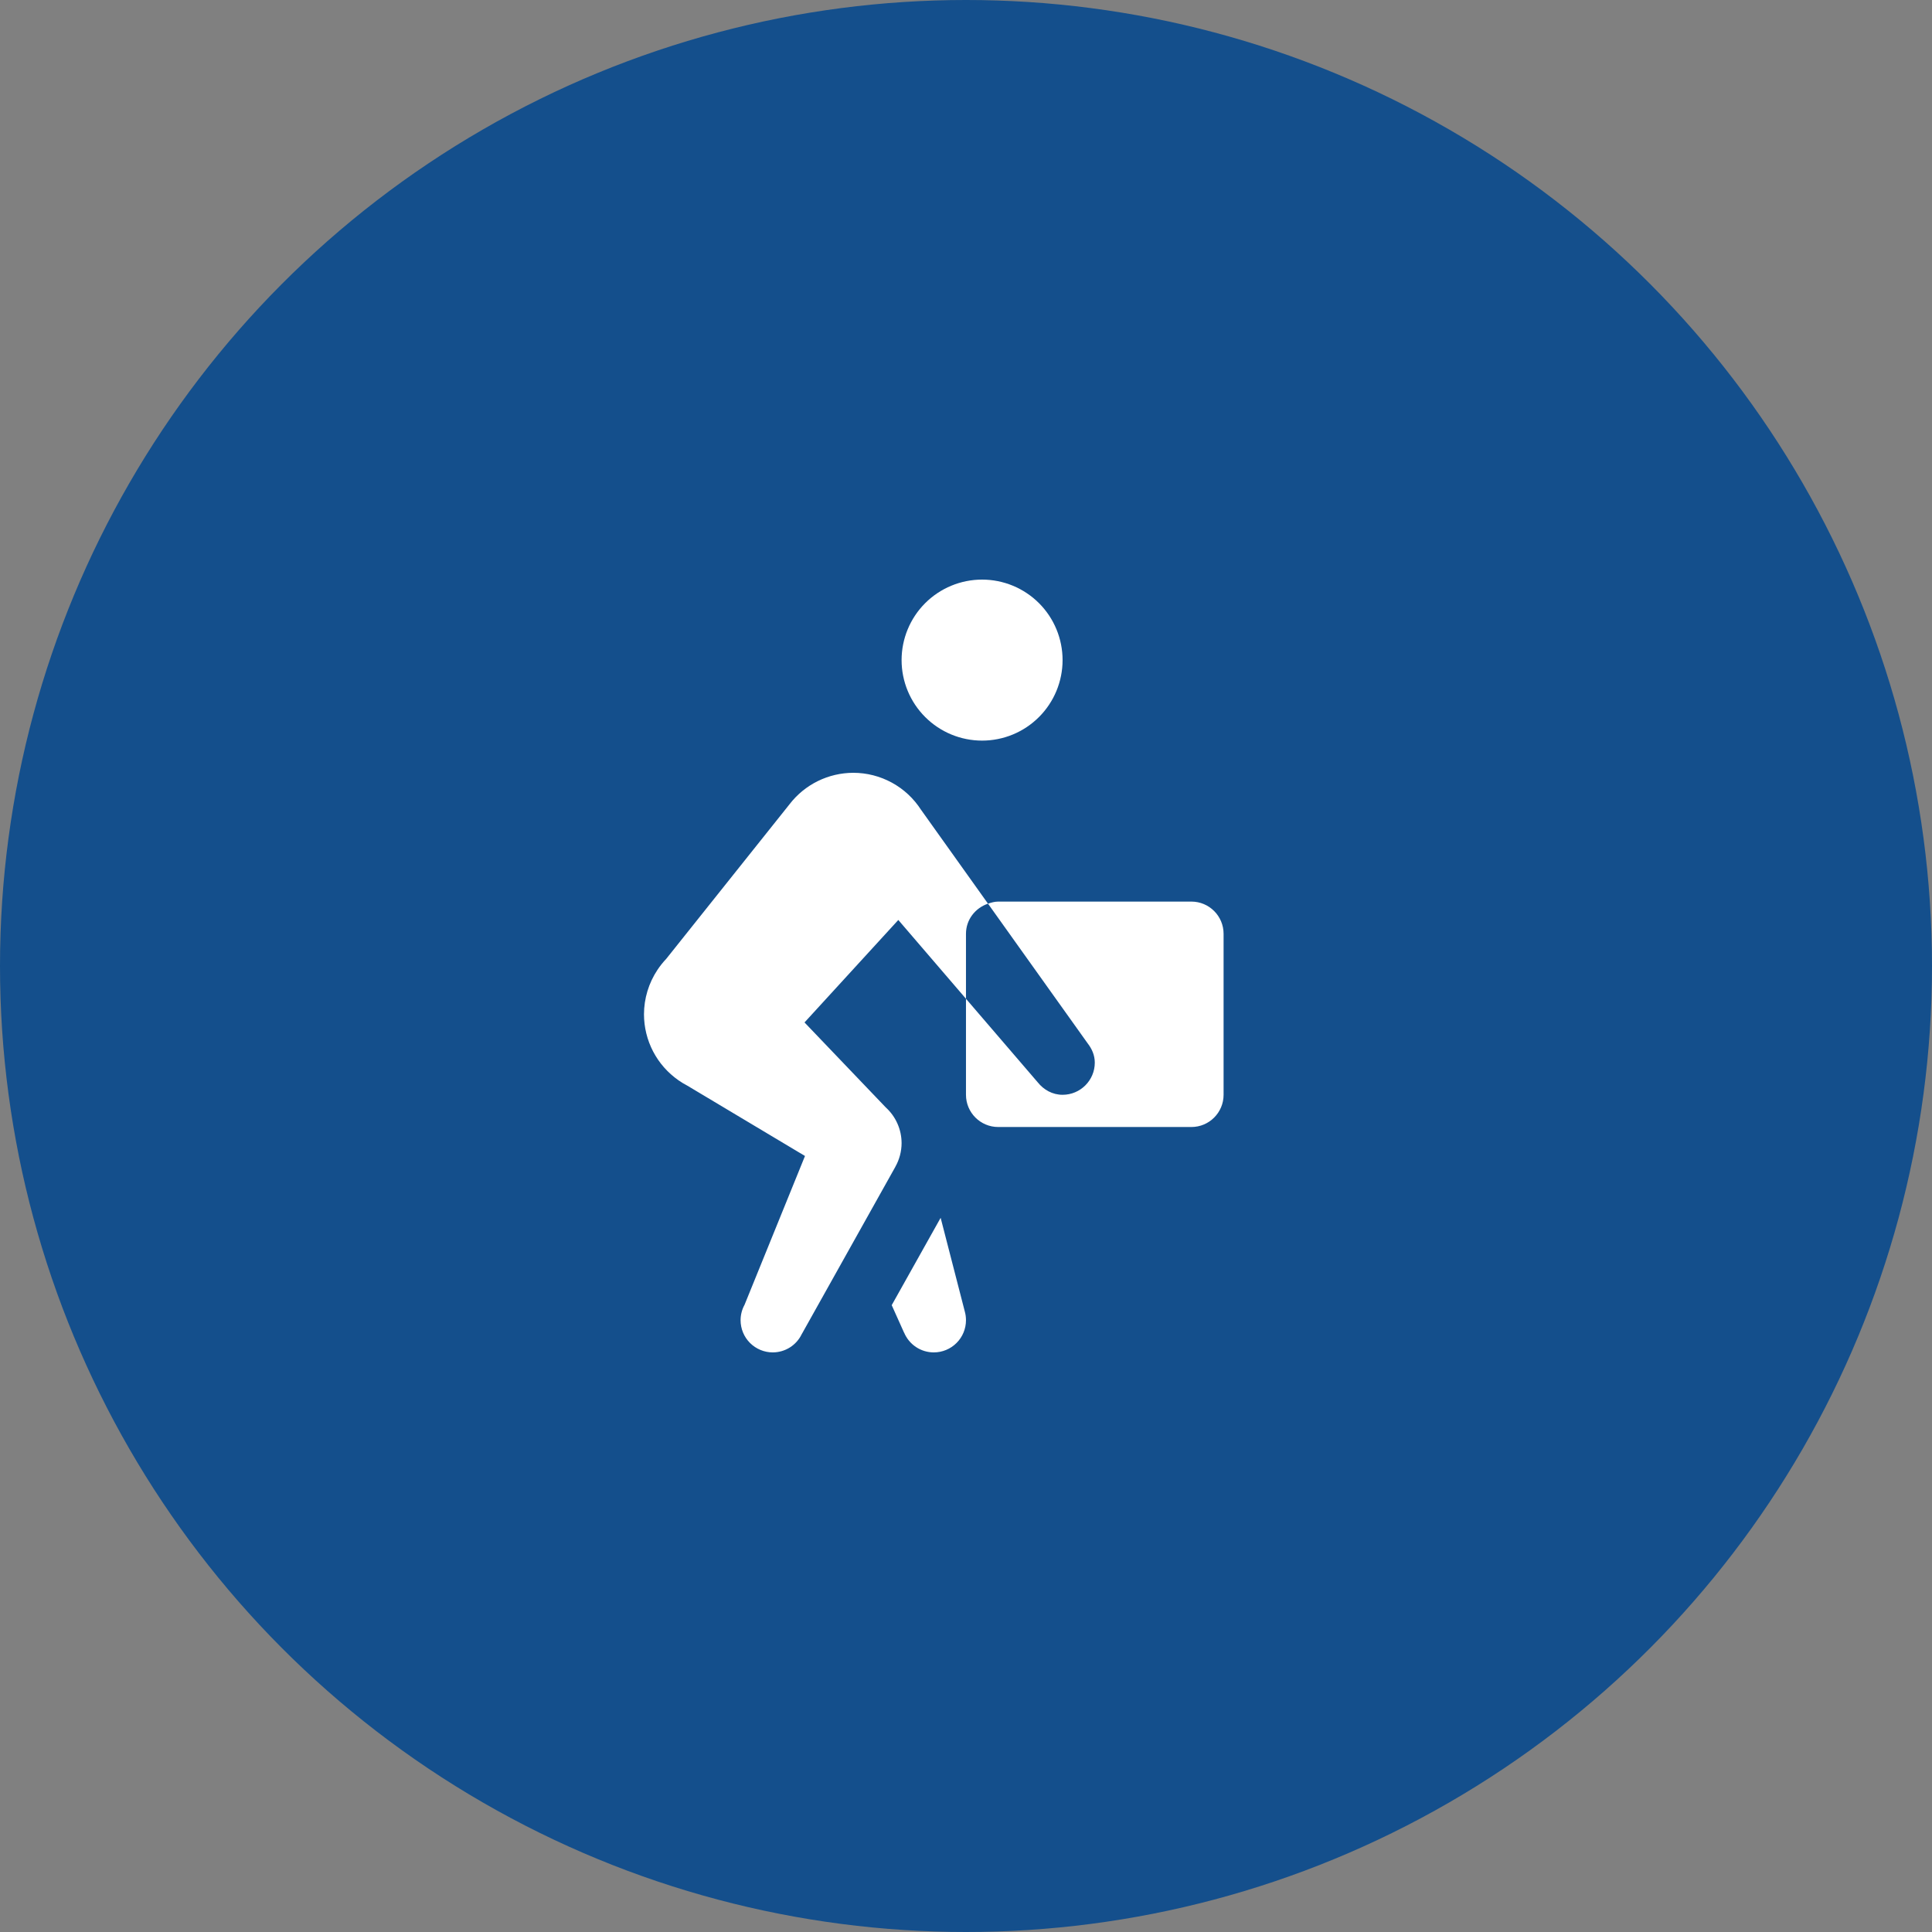
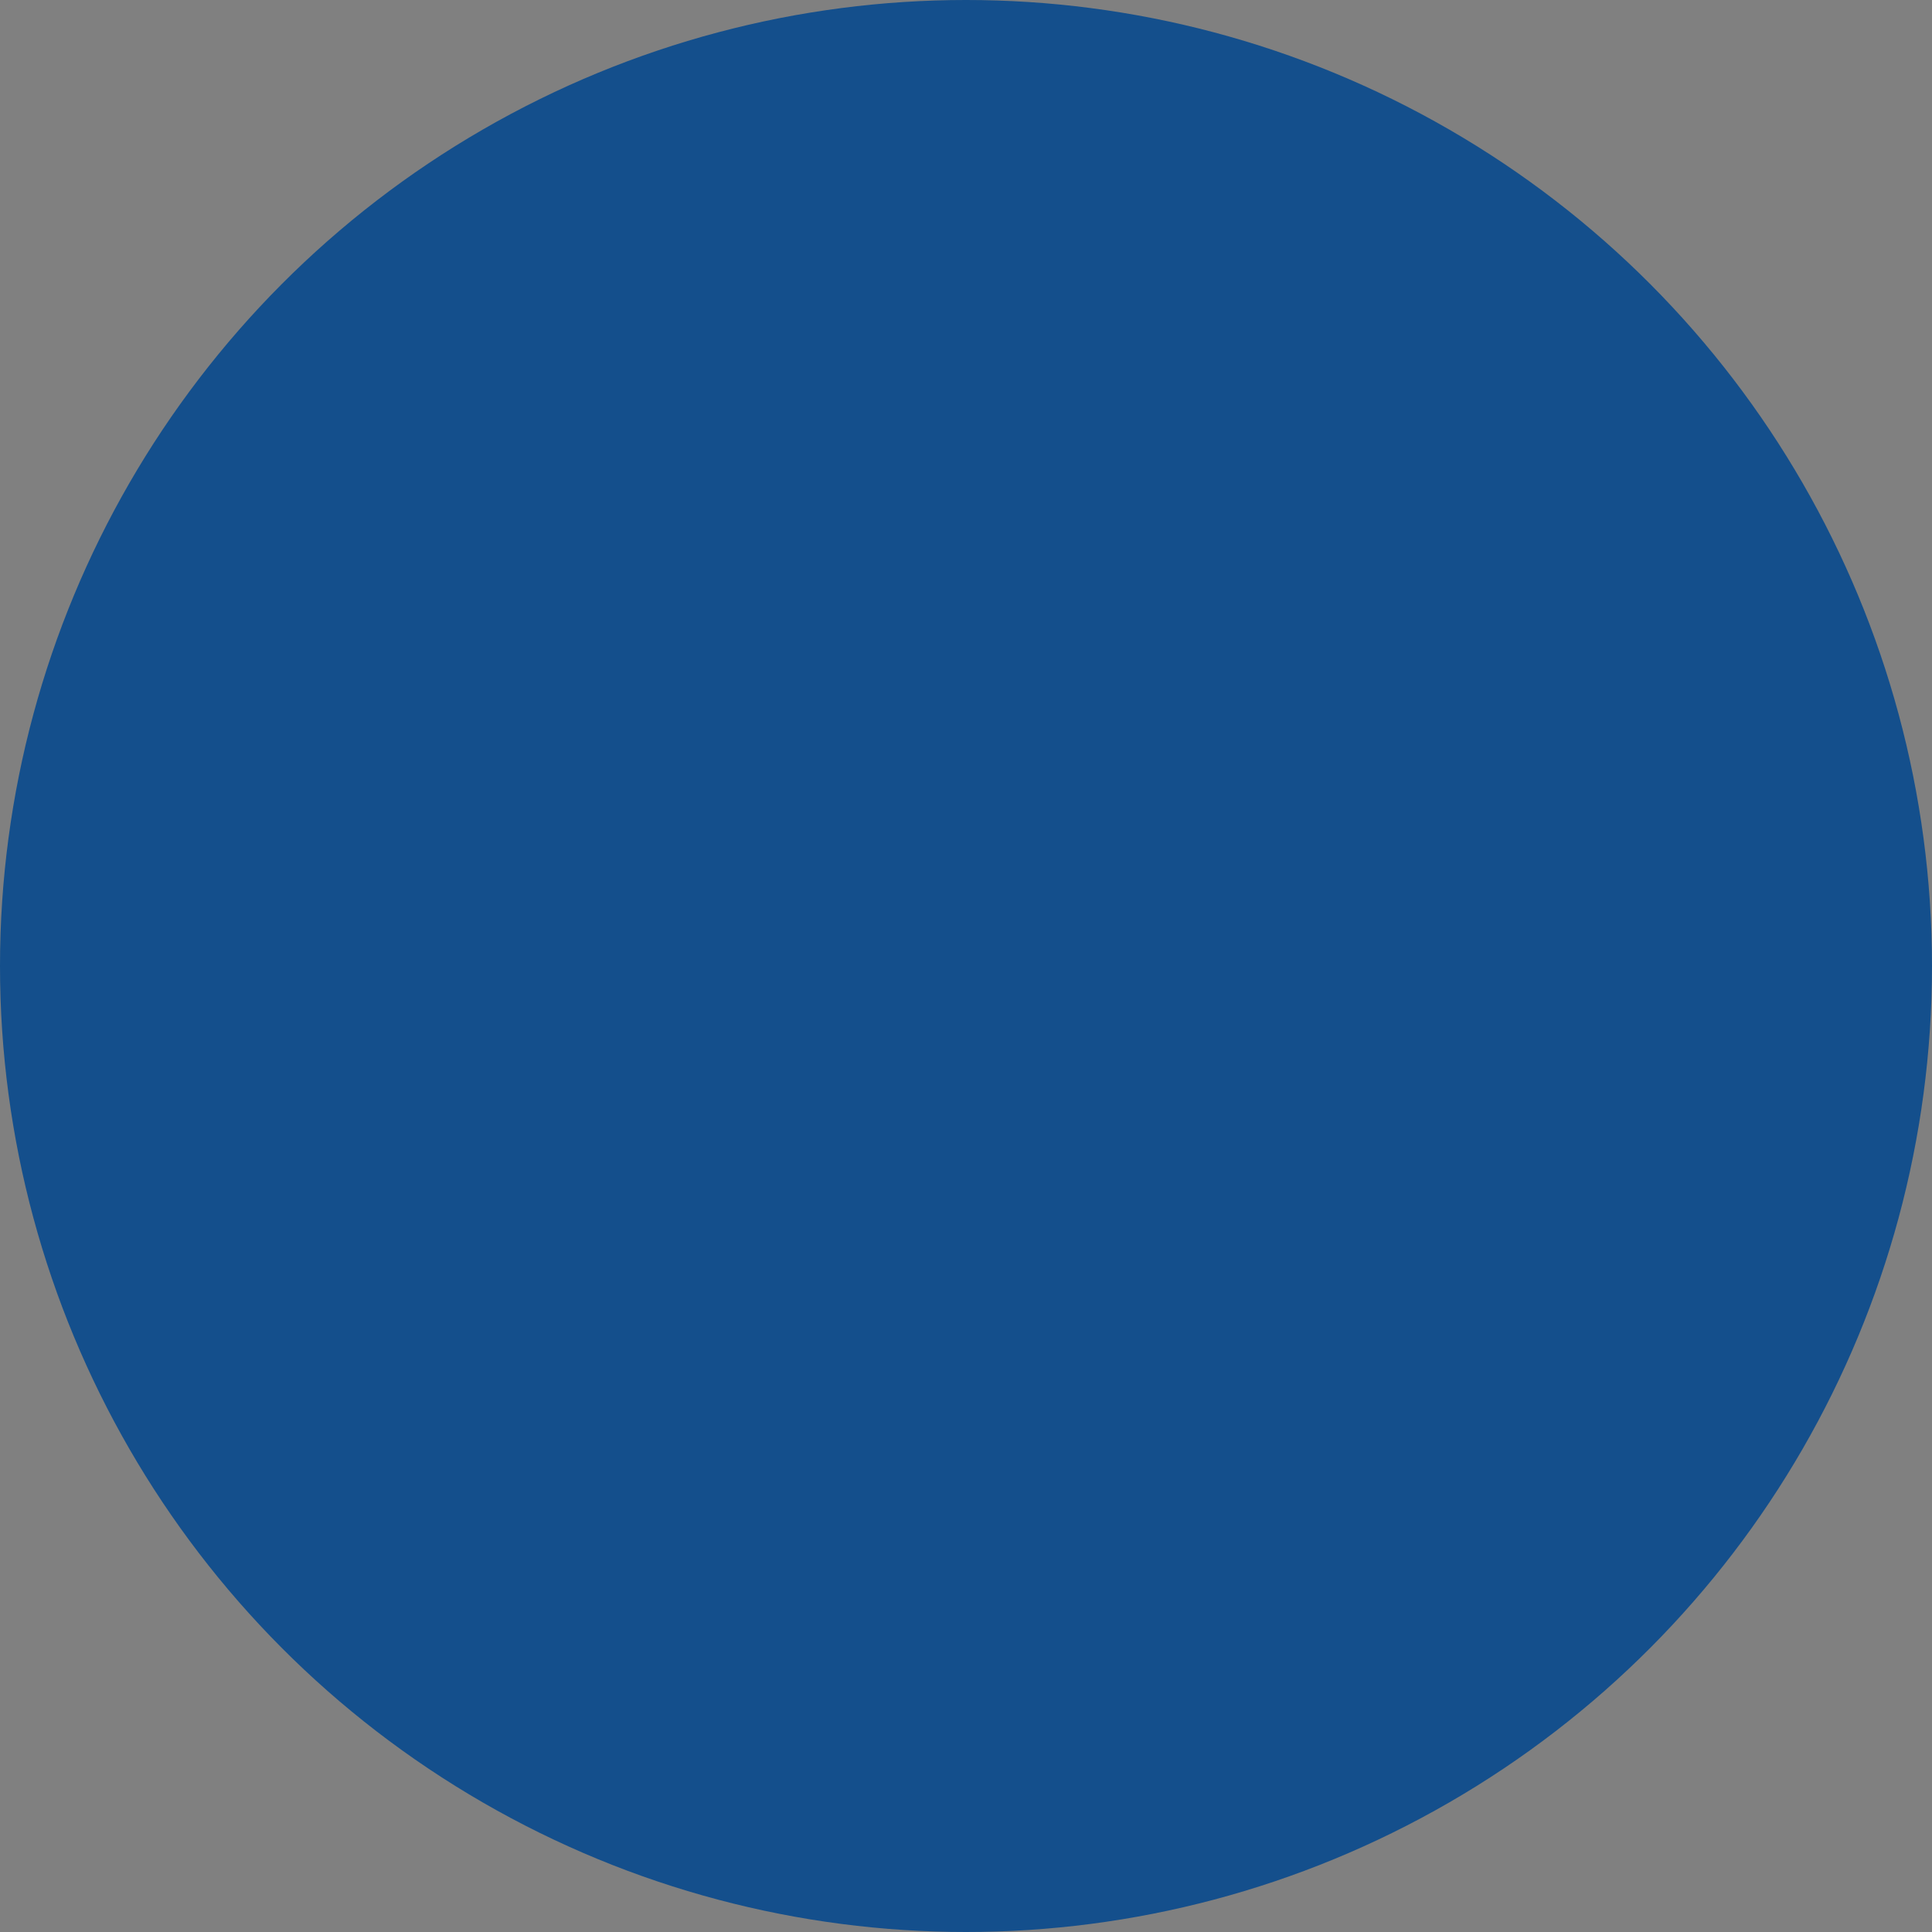
<svg xmlns="http://www.w3.org/2000/svg" width="80" height="80" viewBox="0 0 80 80" fill="none">
  <rect x="0" y="0" width="80" height="80" fill="#808080" stroke="none" />
  <circle cx="40" cy="40" r="40" fill="#144F8C" />
-   <path d="M40.666 24C39.782 24 38.934 24.351 38.309 24.976C37.684 25.601 37.333 26.449 37.333 27.333C37.333 28.217 37.684 29.065 38.309 29.69C38.934 30.316 39.782 30.667 40.666 30.667C41.55 30.667 42.398 30.316 43.023 29.69C43.648 29.065 43.999 28.217 43.999 27.333C43.999 26.449 43.648 25.601 43.023 24.976C42.398 24.351 41.55 24 40.666 24ZM35.333 32C34.824 32.001 34.321 32.118 33.864 32.343C33.408 32.567 33.008 32.894 32.697 33.297L32.695 33.3L27.588 39.703C27.453 39.845 27.331 39.998 27.223 40.161C26.861 40.706 26.667 41.346 26.666 42C26.667 42.536 26.796 43.064 27.044 43.539C27.292 44.014 27.651 44.422 28.09 44.729V44.732L28.101 44.737C28.217 44.818 28.338 44.891 28.463 44.956L33.333 47.867L30.83 54.029C30.723 54.224 30.666 54.444 30.666 54.667C30.666 55.02 30.806 55.359 31.056 55.609C31.307 55.859 31.646 56 31.999 56C32.25 55.999 32.495 55.928 32.707 55.795C32.919 55.661 33.089 55.471 33.197 55.245L33.21 55.224L37.075 48.315V48.312C37.243 48.014 37.332 47.676 37.333 47.333C37.332 47.055 37.274 46.78 37.161 46.526C37.049 46.272 36.885 46.044 36.679 45.857L33.317 42.341C33.317 42.339 33.317 42.338 33.317 42.336C33.317 42.335 33.317 42.334 33.317 42.333L37.197 38.094L39.999 41.357V38.667C39.999 38.08 40.384 37.597 40.911 37.419L38.14 33.534L38.137 33.531C37.836 33.062 37.42 32.675 36.931 32.408C36.44 32.14 35.891 32 35.333 32ZM40.911 37.419L45.038 43.203C45.212 43.427 45.333 43.695 45.333 44C45.333 44.736 44.735 45.333 43.999 45.333C43.578 45.333 43.217 45.124 42.973 44.82L39.999 41.357V45.333C39.999 46.069 40.597 46.667 41.333 46.667H49.333C50.069 46.667 50.666 46.069 50.666 45.333V38.667C50.666 37.931 50.069 37.333 49.333 37.333H41.333C41.183 37.333 41.045 37.374 40.911 37.419ZM38.95 50.427L36.924 54.044L37.434 55.18H37.437C37.538 55.422 37.709 55.63 37.927 55.776C38.146 55.922 38.403 56 38.666 56C39.02 56 39.359 55.859 39.609 55.609C39.859 55.359 39.999 55.02 39.999 54.667C39.999 54.544 39.983 54.422 39.95 54.305L38.95 50.427Z" fill="white" />
</svg>